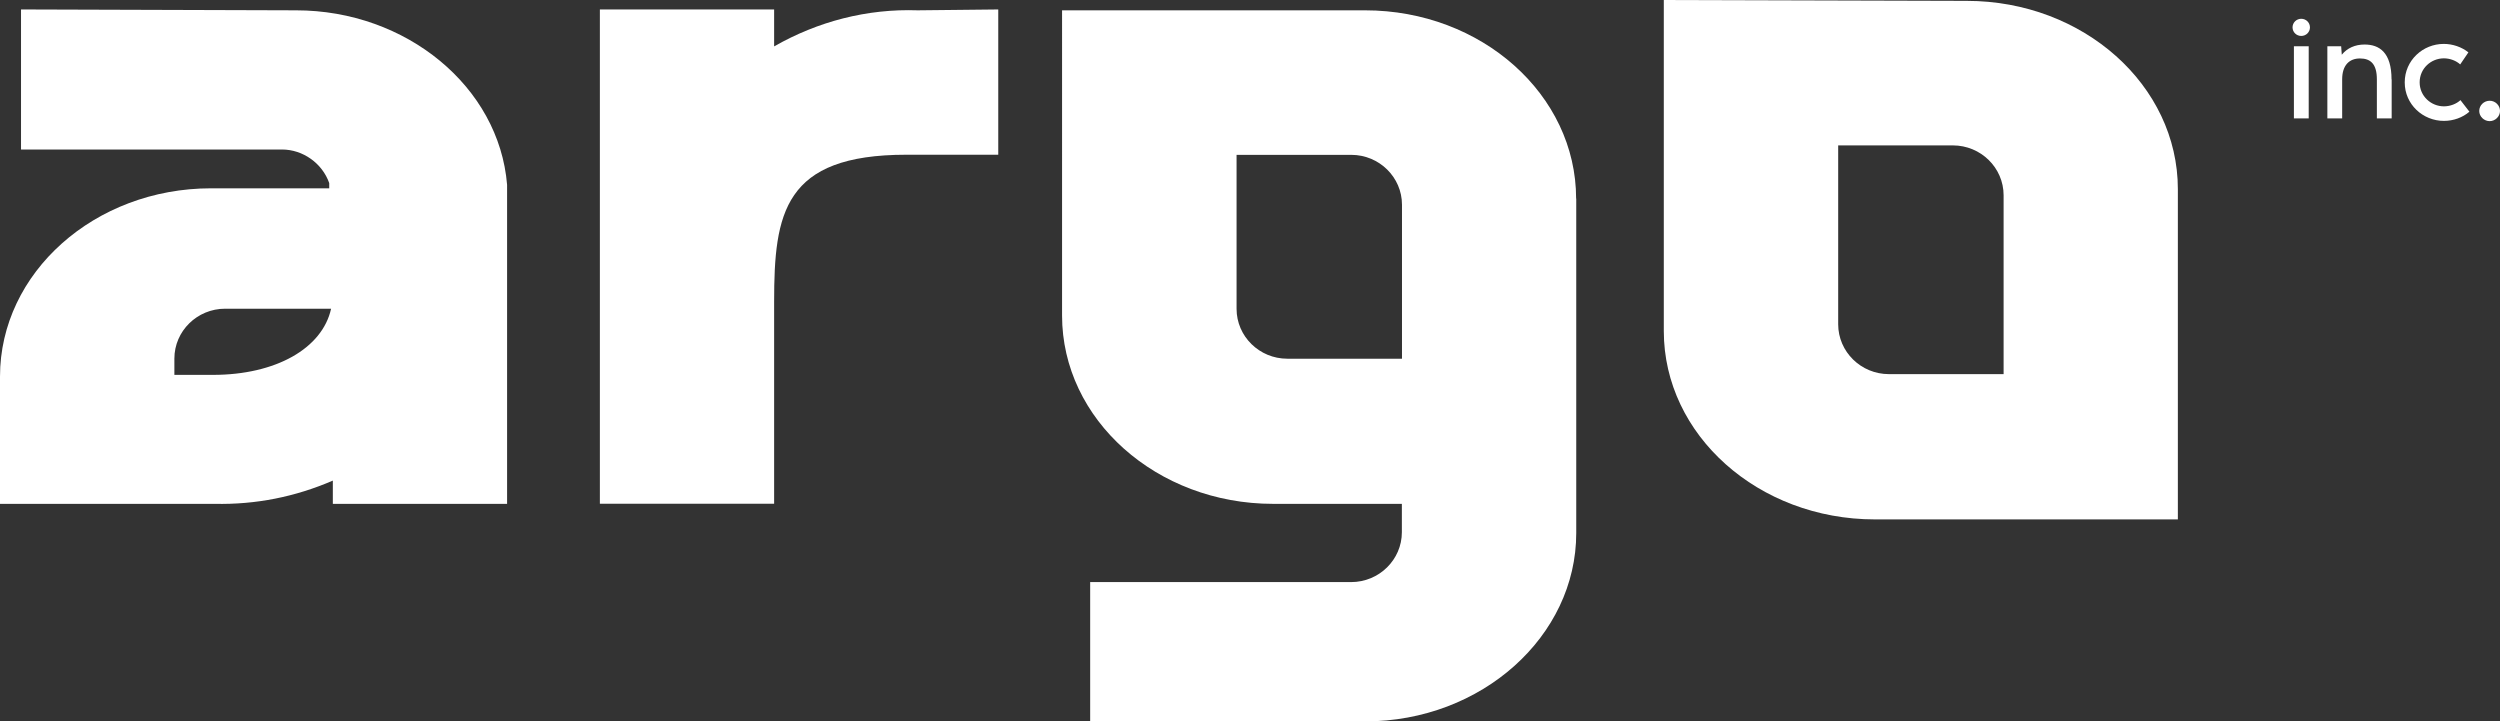
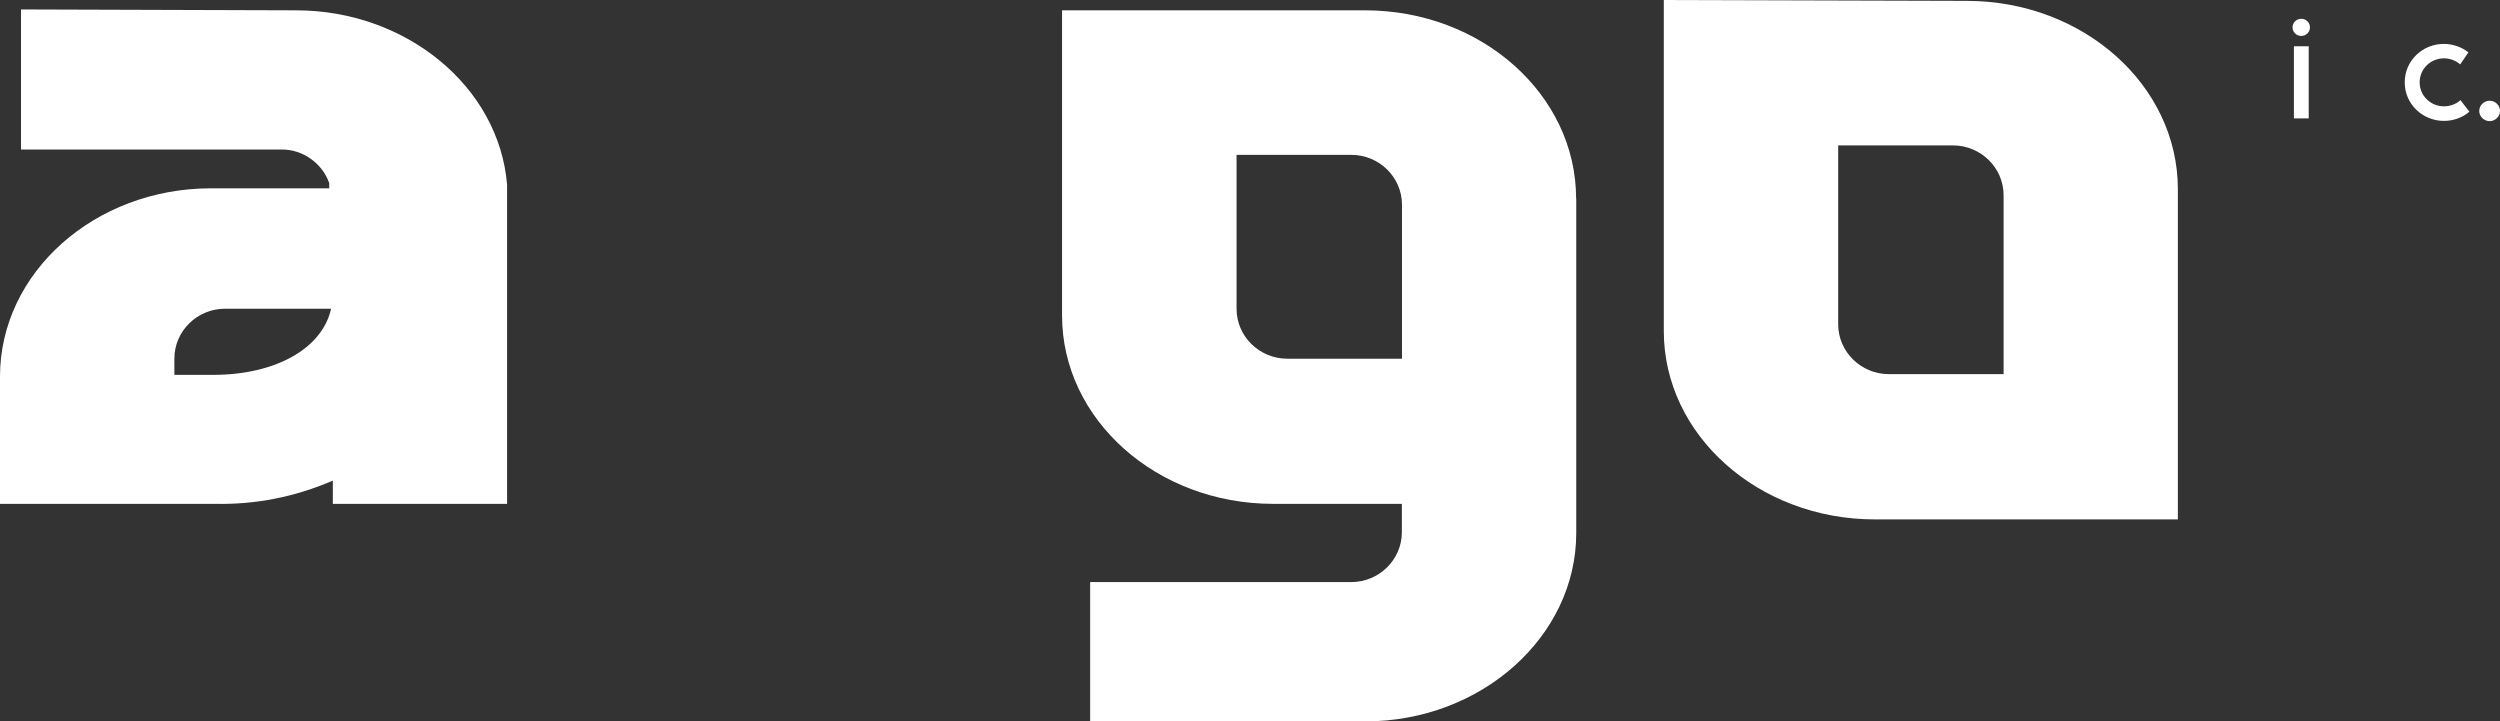
<svg xmlns="http://www.w3.org/2000/svg" id="Layer_2" data-name="Layer 2" viewBox="0 0 201 58">
  <rect x="0" y="0" width="201" height="58" fill="#333333" stroke="none" />
  <defs>
    <style>      .cls-1 {        fill: #fff;      }    </style>
  </defs>
  <g id="Layer_1-2" data-name="Layer 1">
    <g>
      <path class="cls-1" d="M26.62,24.82h-8.52c-2.25,0-4.08,1.8-4.08,4.01v1.31h3.1c5.07,0,8.8-2.14,9.5-5.32h0ZM26.76,40.51v-1.87c-3.03,1.31-6.2,1.94-9.5,1.87H0v-10.23c0-8.36,7.61-15.14,16.97-15.14h9.5v-.42c-.56-1.59-2.11-2.7-3.8-2.7H1.69V.76l22.11.07c8.87,0,16.33,6.15,16.97,14.03v25.65h-14.01,0Z" />
-       <path class="cls-1" d="M80.26.76v11.68h-7.39c-9.86,0-10.63,4.7-10.63,11.82v16.24h-14.01V.76h14.01v2.97c3.52-2.01,7.47-3.04,11.55-2.9l6.48-.07Z" />
      <path class="cls-1" d="M112.72,16.46c0-2.21-1.83-4.01-4.08-4.01h-9.22v12.38c0,2.21,1.83,4.01,4.08,4.01h9.22v-12.38ZM126.73,15.97v26.89c0,8.3-7.61,15.14-16.97,15.14h-22.11v-11.2h20.98c2.25,0,4.08-1.8,4.08-4.01v-2.28h-10.35c-9.36,0-16.97-6.78-16.97-15.14V.83h24.36c9.36,0,16.97,6.78,16.97,15.14Z" />
      <path class="cls-1" d="M161.09,15.7c0-2.21-1.83-4.01-4.08-4.01h-9.22v14.38c0,2.21,1.83,4.01,4.08,4.01h9.22v-14.38ZM175.1,15.21v26.55h-24.36c-9.36,0-16.97-6.78-16.97-15.14V0l24.36.07c9.36,0,16.97,6.78,16.97,15.14Z" />
      <path class="cls-1" d="M184.43,3.72h1.19v5.8h-1.19V3.72ZM184.32,2.2c0-.38.31-.69.7-.69s.7.31.7.69-.31.69-.7.69-.7-.31-.7-.69Z" />
-       <path class="cls-1" d="M192.29,6.38v3.14h-1.19v-3.14c0-1.23-.5-1.68-1.36-1.68s-1.43.55-1.43,1.68v3.14h-1.19V3.72h1.11l.05.68c.43-.53,1.06-.82,1.83-.82,1.17,0,2.17.61,2.17,2.81Z" />
      <path class="cls-1" d="M193.34,6.62c0-1.76,1.45-3.09,3.14-3.09.72,0,1.44.25,1.98.68l-.66.97c-.31-.29-.81-.49-1.31-.49-1.04,0-1.95.82-1.95,1.93s.92,1.93,1.95,1.93c.51,0,1.01-.2,1.33-.5l.72.93c-.54.47-1.29.74-2.05.74-1.69,0-3.15-1.33-3.15-3.09h0Z" />
      <path class="cls-1" d="M199.33,8.92c0-.45.38-.82.84-.82s.83.38.83.82-.38.82-.83.82-.84-.37-.84-.82Z" />
    </g>
  </g>
</svg>